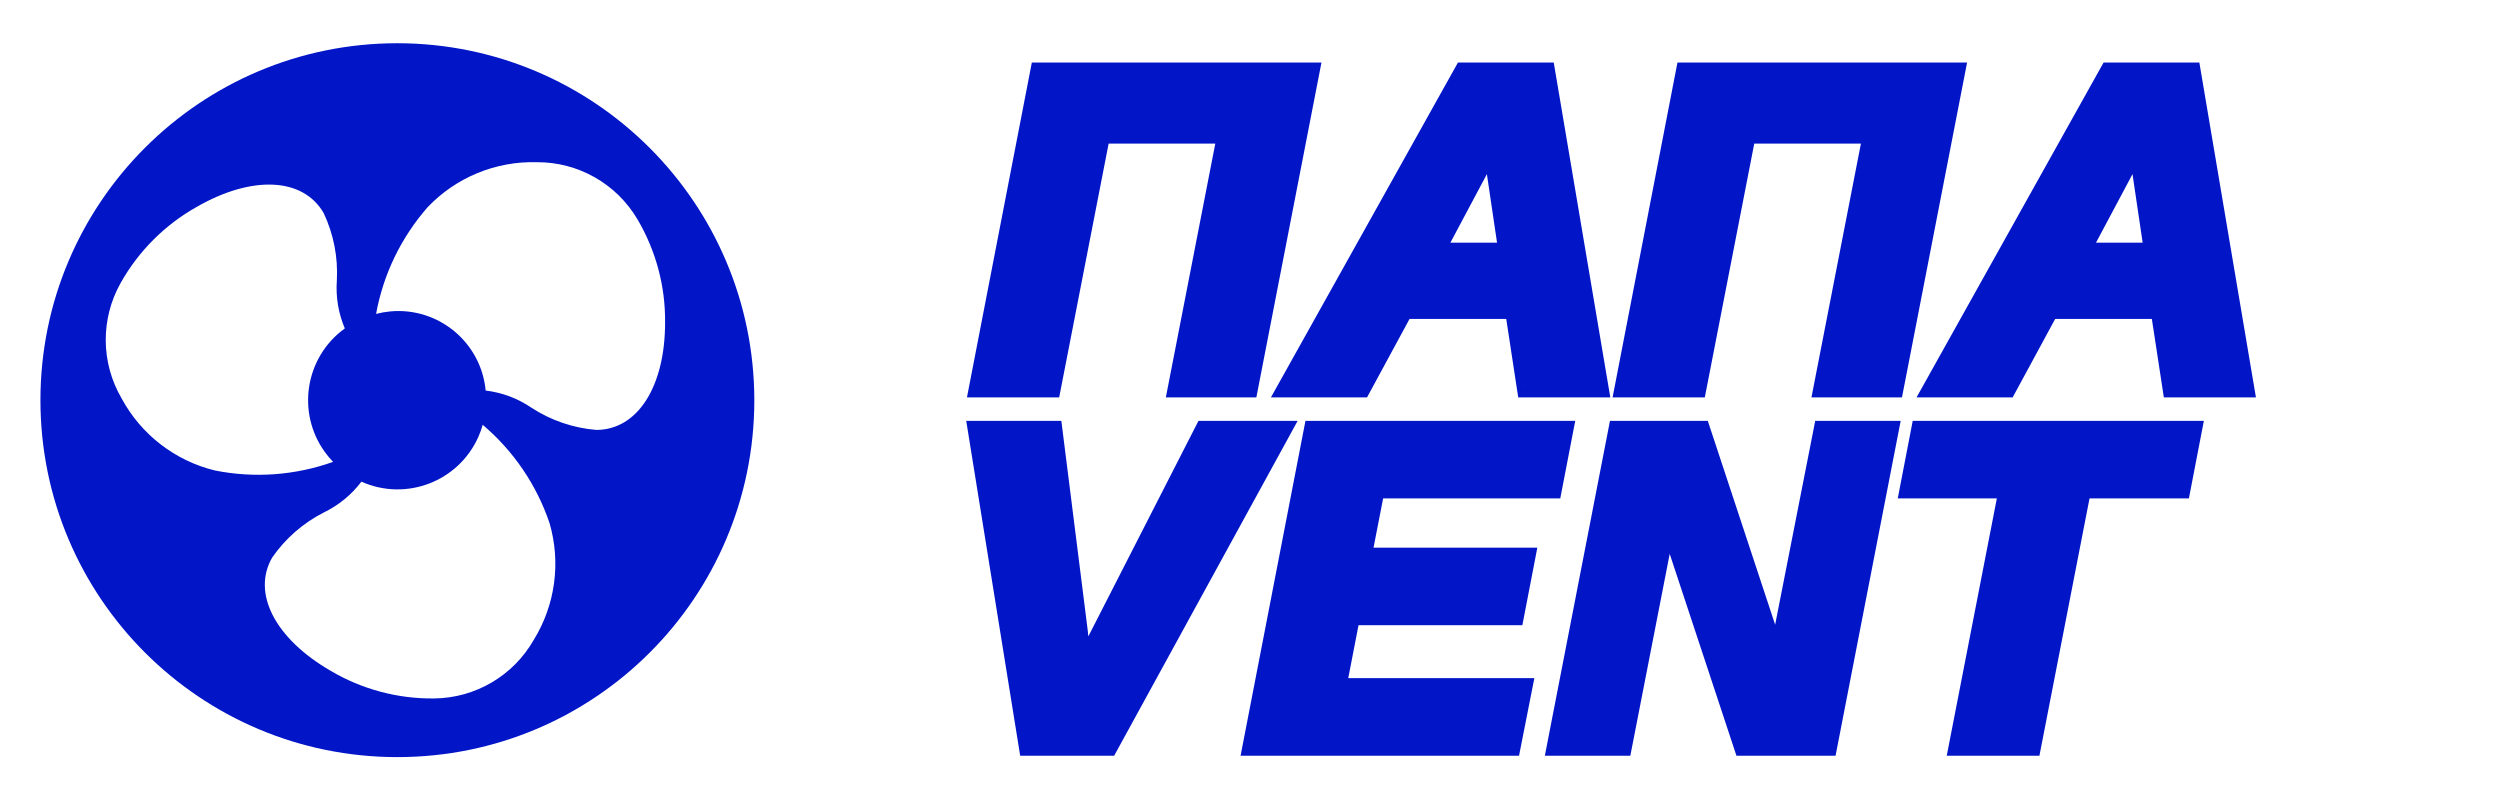
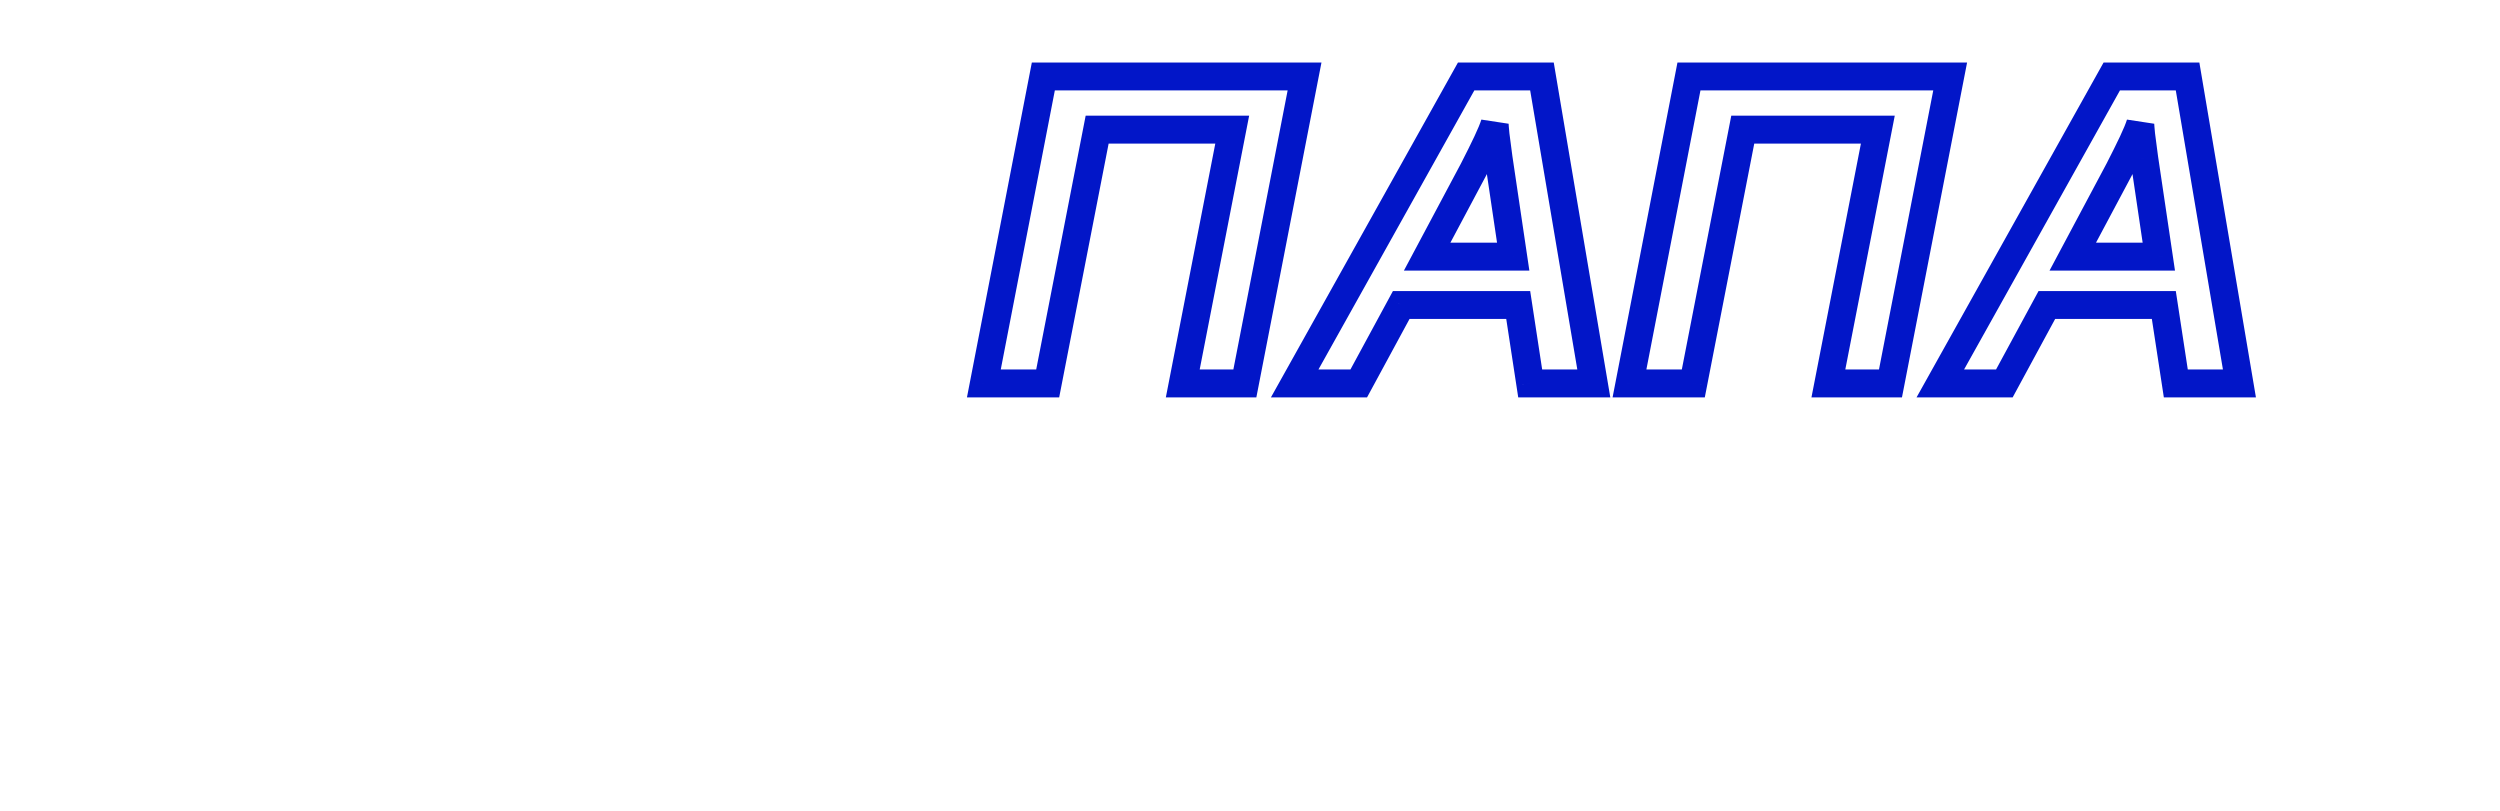
<svg xmlns="http://www.w3.org/2000/svg" width="1793" height="582" viewBox="0 0 1793 582" fill="none">
-   <path d="M786.875 92.969L751.406 275H705.625L748.281 54.844H935.625L892.812 275H848.281L883.75 92.969H786.875ZM1004.96 218.75L974.488 275H928.55L1051.52 54.844H1105.89L1143.08 275H1097.46L1088.86 218.75H1004.96ZM1071.99 88.75C1070.95 92.083 1069.12 96.51 1066.52 102.031C1063.91 107.552 1060.63 114.167 1056.68 121.875L1023.55 184.062H1085.27L1074.8 113.438C1073.86 106.354 1073.13 100.781 1072.61 96.719C1072.2 92.552 1071.99 89.896 1071.99 88.75ZM1249.91 92.969L1214.44 275H1168.66L1211.32 54.844H1398.66L1355.85 275H1311.32L1346.79 92.969H1249.91ZM1467.99 218.75L1437.53 275H1391.59L1514.56 54.844H1568.93L1606.12 275H1560.49L1551.9 218.75H1467.99ZM1535.03 88.75C1533.98 92.083 1532.16 96.51 1529.56 102.031C1526.95 107.552 1523.67 114.167 1519.71 121.875L1486.59 184.062H1548.31L1537.84 113.438C1536.9 106.354 1536.17 100.781 1535.65 96.719C1535.23 92.552 1535.03 89.896 1535.03 88.75Z" fill="#0216C8" />
  <path d="M786.875 92.969V82.969H778.635L777.06 91.056L786.875 92.969ZM751.406 275V285H759.646L761.222 276.913L751.406 275ZM705.625 275L695.808 273.098L693.501 285H705.625V275ZM748.281 54.844V44.844H740.033L738.464 52.942L748.281 54.844ZM935.625 54.844L945.441 56.753L947.757 44.844H935.625V54.844ZM892.812 275V285H901.055L902.629 276.909L892.812 275ZM848.281 275L838.466 273.087L836.145 285H848.281V275ZM883.75 92.969L893.565 94.881L895.887 82.969H883.75V92.969ZM777.06 91.056L741.591 273.087L761.222 276.913L796.69 94.881L777.06 91.056ZM751.406 265H705.625V285H751.406V265ZM715.442 276.902L758.099 56.746L738.464 52.942L695.808 273.098L715.442 276.902ZM748.281 64.844H935.625V44.844H748.281V64.844ZM925.809 52.935L882.996 273.091L902.629 276.909L945.441 56.753L925.809 52.935ZM892.812 265H848.281V285H892.812V265ZM858.097 276.913L893.565 94.881L873.935 91.056L838.466 273.087L858.097 276.913ZM883.75 82.969H786.875V102.969H883.75V82.969ZM1004.96 218.75V208.75H999L996.163 213.987L1004.96 218.75ZM974.488 275V285H980.444L983.28 279.763L974.488 275ZM928.55 275L919.82 270.124L911.51 285H928.55V275ZM1051.52 54.844V44.844H1045.65L1042.79 49.967L1051.52 54.844ZM1105.89 54.844L1115.75 53.178L1114.35 44.844H1105.89V54.844ZM1143.08 275V285H1154.91L1152.94 273.334L1143.08 275ZM1097.46 275L1087.57 276.51L1088.87 285H1097.46V275ZM1088.86 218.75L1098.75 217.24L1097.45 208.75H1088.86V218.75ZM1071.99 88.75H1081.99L1062.44 85.767L1071.99 88.75ZM1056.68 121.875L1065.5 126.576L1065.54 126.51L1065.57 126.443L1056.68 121.875ZM1023.55 184.062L1014.72 179.361L1006.89 194.062H1023.55V184.062ZM1085.27 184.062V194.062H1096.86L1095.16 182.596L1085.27 184.062ZM1074.8 113.438L1064.89 114.75L1064.9 114.827L1064.91 114.904L1074.8 113.438ZM1072.61 96.719L1062.66 97.714L1062.68 97.852L1062.69 97.99L1072.61 96.719ZM996.163 213.987L965.695 270.237L983.28 279.763L1013.75 223.513L996.163 213.987ZM974.488 265H928.55V285H974.488V265ZM937.28 279.876L1060.25 59.72L1042.79 49.967L919.82 270.124L937.28 279.876ZM1051.52 64.844H1105.89V44.844H1051.52V64.844ZM1096.03 56.509L1133.22 276.666L1152.94 273.334L1115.75 53.178L1096.03 56.509ZM1143.08 265H1097.46V285H1143.08V265ZM1107.34 273.49L1098.75 217.24L1078.98 220.26L1087.57 276.51L1107.34 273.49ZM1088.86 208.75H1004.96V228.75H1088.86V208.75ZM1062.44 85.767C1061.6 88.455 1060 92.402 1057.47 97.765L1075.56 106.297C1078.24 100.619 1080.29 95.712 1081.53 91.733L1062.44 85.767ZM1057.47 97.765C1054.93 103.152 1051.71 109.661 1047.78 117.307L1065.57 126.443C1069.56 118.673 1072.9 111.952 1075.56 106.297L1057.47 97.765ZM1047.85 117.174L1014.72 179.361L1032.38 188.764L1065.5 126.576L1047.85 117.174ZM1023.55 194.062H1085.27V174.062H1023.55V194.062ZM1095.16 182.596L1084.69 111.971L1064.91 114.904L1075.38 185.529L1095.16 182.596ZM1084.71 112.125C1083.78 105.047 1083.05 99.49 1082.53 95.447L1062.69 97.99C1063.22 102.073 1063.95 107.661 1064.89 114.75L1084.71 112.125ZM1082.56 95.724C1082.36 93.676 1082.21 92.049 1082.11 90.82C1082.06 90.206 1082.03 89.719 1082.01 89.346C1082 89.16 1082 89.016 1081.99 88.909C1081.99 88.798 1081.99 88.749 1081.99 88.75H1061.99C1061.99 90.499 1062.26 93.702 1062.66 97.714L1082.56 95.724ZM1249.91 92.969V82.969H1241.67L1240.1 91.056L1249.91 92.969ZM1214.44 275V285H1222.68L1224.26 276.913L1214.44 275ZM1168.66 275L1158.85 273.098L1156.54 285H1168.66V275ZM1211.32 54.844V44.844H1203.07L1201.5 52.942L1211.32 54.844ZM1398.66 54.844L1408.48 56.753L1410.79 44.844H1398.66V54.844ZM1355.85 275V285H1364.09L1365.67 276.909L1355.85 275ZM1311.32 275L1301.5 273.087L1299.18 285H1311.32V275ZM1346.79 92.969L1356.6 94.881L1358.92 82.969H1346.79V92.969ZM1240.1 91.056L1204.63 273.087L1224.26 276.913L1259.73 94.881L1240.1 91.056ZM1214.44 265H1168.66V285H1214.44V265ZM1178.48 276.902L1221.14 56.746L1201.5 52.942L1158.85 273.098L1178.48 276.902ZM1211.32 64.844H1398.66V44.844H1211.32V64.844ZM1388.85 52.935L1346.03 273.091L1365.67 276.909L1408.48 56.753L1388.85 52.935ZM1355.85 265H1311.32V285H1355.85V265ZM1321.13 276.913L1356.6 94.881L1336.97 91.056L1301.5 273.087L1321.13 276.913ZM1346.79 82.969H1249.91V102.969H1346.79V82.969ZM1467.99 218.75V208.75H1462.04L1459.2 213.987L1467.99 218.75ZM1437.53 275V285H1443.48L1446.32 279.763L1437.53 275ZM1391.59 275L1382.86 270.124L1374.55 285H1391.59V275ZM1514.56 54.844V44.844H1508.69L1505.83 49.967L1514.56 54.844ZM1568.93 54.844L1578.79 53.178L1577.38 44.844H1568.93V54.844ZM1606.12 275V285H1617.95L1615.98 273.334L1606.12 275ZM1560.49 275L1550.61 276.51L1551.91 285H1560.49V275ZM1551.9 218.75L1561.79 217.24L1560.49 208.75H1551.9V218.75ZM1535.03 88.75H1545.03L1525.48 85.767L1535.03 88.75ZM1519.71 121.875L1528.54 126.576L1528.57 126.51L1528.61 126.443L1519.71 121.875ZM1486.59 184.062L1477.76 179.361L1469.93 194.062H1486.59V184.062ZM1548.31 184.062V194.062H1559.9L1558.2 182.596L1548.31 184.062ZM1537.84 113.438L1527.92 114.75L1527.93 114.827L1527.95 114.904L1537.84 113.438ZM1535.65 96.719L1525.7 97.714L1525.71 97.852L1525.73 97.99L1535.65 96.719ZM1459.2 213.987L1428.73 270.237L1446.32 279.763L1476.79 223.513L1459.2 213.987ZM1437.53 265H1391.59V285H1437.53V265ZM1400.32 279.876L1523.29 59.72L1505.83 49.967L1382.86 270.124L1400.32 279.876ZM1514.56 64.844H1568.93V44.844H1514.56V64.844ZM1559.07 56.509L1596.26 276.666L1615.98 273.334L1578.79 53.178L1559.07 56.509ZM1606.12 265H1560.49V285H1606.12V265ZM1570.38 273.49L1561.79 217.24L1542.01 220.26L1550.61 276.51L1570.38 273.49ZM1551.9 208.75H1467.99V228.75H1551.9V208.75ZM1525.48 85.767C1524.64 88.455 1523.04 92.402 1520.51 97.765L1538.6 106.297C1541.28 100.619 1543.33 95.712 1544.57 91.733L1525.48 85.767ZM1520.51 97.765C1517.97 103.152 1514.74 109.661 1510.82 117.307L1528.61 126.443C1532.6 118.673 1535.93 111.952 1538.6 106.297L1520.51 97.765ZM1510.89 117.174L1477.76 179.361L1495.41 188.764L1528.54 126.576L1510.89 117.174ZM1486.59 194.062H1548.31V174.062H1486.59V194.062ZM1558.2 182.596L1547.73 111.971L1527.95 114.904L1538.41 185.529L1558.2 182.596ZM1547.75 112.125C1546.81 105.047 1546.09 99.49 1545.57 95.447L1525.73 97.99C1526.25 102.073 1526.99 107.661 1527.92 114.75L1547.75 112.125ZM1545.6 95.724C1545.4 93.676 1545.25 92.049 1545.15 90.82C1545.1 90.206 1545.07 89.719 1545.05 89.346C1545.04 89.16 1545.03 89.016 1545.03 88.909C1545.03 88.798 1545.03 88.749 1545.03 88.75H1525.03C1525.03 90.499 1525.3 93.702 1525.7 97.714L1545.6 95.724Z" fill="#0216C8" />
-   <path d="M913.781 311.844L793.156 532H740.188L704.719 311.844H752.375L770.188 453.25C771.021 460.854 771.698 468.146 772.219 475.125C772.844 482.104 773.312 488.667 773.625 494.812C776.021 489.292 778.208 484.396 780.188 480.125C782.271 475.75 784.042 471.948 785.5 468.719L865.656 311.844H913.781ZM1088.27 496.375L1081.24 532H901.863L944.519 311.844H1117.64L1110.77 347.469H983.738L972.956 402.781H1090.46L1083.58 438.406H966.081L954.831 496.375H1088.27ZM1188.23 392.625L1161.04 532H1120.1L1162.91 311.844H1217.6L1276.51 490.125C1278.07 479.396 1279.27 471.271 1280.1 465.75C1281.04 460.125 1281.98 454.917 1282.91 450.125L1310.1 311.844H1351.04L1308.23 532H1252.6L1194.16 355.281C1193.02 363.719 1191.92 371.062 1190.88 377.312C1189.94 383.562 1189.06 388.667 1188.23 392.625ZM1490.37 347.469L1454.43 532H1408.34L1444.28 347.469H1373.18L1380.06 311.844H1568.49L1561.62 347.469H1490.37Z" fill="#0216C8" />
-   <path d="M913.781 311.844L922.551 316.649L930.663 301.844H913.781V311.844ZM793.156 532V542H799.08L801.926 536.805L793.156 532ZM740.188 532L730.315 533.591L731.67 542H740.188V532ZM704.719 311.844V301.844H692.979L694.846 313.434L704.719 311.844ZM752.375 311.844L762.297 310.594L761.194 301.844H752.375V311.844ZM770.188 453.25L780.128 452.161L780.119 452.08L780.109 452L770.188 453.25ZM772.219 475.125L762.246 475.869L762.252 475.943L762.259 476.017L772.219 475.125ZM773.625 494.812L763.638 495.32L782.798 498.793L773.625 494.812ZM780.188 480.125L771.159 475.826L771.136 475.873L771.114 475.92L780.188 480.125ZM785.5 468.719L776.595 464.169L776.485 464.383L776.386 464.603L785.5 468.719ZM865.656 311.844V301.844H859.536L856.751 307.294L865.656 311.844ZM905.011 307.039L784.386 527.195L801.926 536.805L922.551 316.649L905.011 307.039ZM793.156 522H740.188V542H793.156V522ZM750.06 530.409L714.591 310.253L694.846 313.434L730.315 533.591L750.06 530.409ZM704.719 321.844H752.375V301.844H704.719V321.844ZM742.453 313.094L760.266 454.5L780.109 452L762.297 310.594L742.453 313.094ZM760.247 454.339C761.069 461.839 761.735 469.015 762.246 475.869L782.191 474.381C781.661 467.276 780.973 459.869 780.128 452.161L760.247 454.339ZM762.259 476.017C762.874 482.885 763.333 489.319 763.638 495.32L783.612 494.305C783.292 488.015 782.814 481.323 782.179 474.233L762.259 476.017ZM782.798 498.793C785.17 493.328 787.324 488.509 789.261 484.33L771.114 475.92C769.093 480.282 766.871 485.255 764.452 490.832L782.798 498.793ZM789.216 484.424C791.319 480.009 793.12 476.143 794.614 472.835L776.386 464.603C774.964 467.753 773.223 471.491 771.159 475.826L789.216 484.424ZM794.405 473.269L874.561 316.394L856.751 307.294L776.595 464.169L794.405 473.269ZM865.656 321.844H913.781V301.844H865.656V321.844ZM1088.27 496.375L1098.08 498.311L1100.44 486.375H1088.27V496.375ZM1081.24 532V542H1089.46L1091.05 533.936L1081.24 532ZM901.863 532L892.045 530.098L889.739 542H901.863V532ZM944.519 311.844V301.844H936.27L934.701 309.942L944.519 311.844ZM1117.64 311.844L1127.46 313.739L1129.76 301.844H1117.64V311.844ZM1110.77 347.469V357.469H1119.02L1120.59 349.364L1110.77 347.469ZM983.738 347.469V337.469H975.498L973.922 345.556L983.738 347.469ZM972.956 402.781L963.141 400.868L960.819 412.781H972.956V402.781ZM1090.46 402.781L1100.28 404.676L1102.57 392.781H1090.46V402.781ZM1083.58 438.406V448.406H1091.84L1093.4 440.301L1083.58 438.406ZM966.081 438.406V428.406H957.835L956.264 436.501L966.081 438.406ZM954.831 496.375L945.014 494.47L942.704 506.375H954.831V496.375ZM1078.46 494.439L1071.43 530.064L1091.05 533.936L1098.08 498.311L1078.46 494.439ZM1081.24 522H901.863V542H1081.24V522ZM911.68 533.902L954.336 313.746L934.701 309.942L892.045 530.098L911.68 533.902ZM944.519 321.844H1117.64V301.844H944.519V321.844ZM1107.82 309.949L1100.95 345.574L1120.59 349.364L1127.46 313.739L1107.82 309.949ZM1110.77 337.469H983.738V357.469H1110.77V337.469ZM973.922 345.556L963.141 400.868L982.772 404.694L993.553 349.382L973.922 345.556ZM972.956 412.781H1090.46V392.781H972.956V412.781ZM1080.64 400.886L1073.76 436.511L1093.4 440.301L1100.28 404.676L1080.64 400.886ZM1083.58 428.406H966.081V448.406H1083.58V428.406ZM956.264 436.501L945.014 494.47L964.648 498.28L975.898 440.311L956.264 436.501ZM954.831 506.375H1088.27V486.375H954.831V506.375ZM1188.23 392.625L1178.44 390.565L1178.42 390.638L1178.41 390.71L1188.23 392.625ZM1161.04 532V542H1169.28L1170.85 533.915L1161.04 532ZM1120.1 532L1110.28 530.091L1107.97 542H1120.1V532ZM1162.91 311.844V301.844H1154.67L1153.1 309.935L1162.91 311.844ZM1217.6 311.844L1227.1 308.706L1224.83 301.844H1217.6V311.844ZM1276.51 490.125L1267.01 493.262L1286.4 491.566L1276.51 490.125ZM1280.1 465.75L1270.24 464.106L1270.22 464.182L1270.21 464.257L1280.1 465.75ZM1282.91 450.125L1273.1 448.196L1273.1 448.205L1282.91 450.125ZM1310.1 311.844V301.844H1301.87L1300.29 309.915L1310.1 311.844ZM1351.04 311.844L1360.85 313.753L1363.17 301.844H1351.04V311.844ZM1308.23 532V542H1316.47L1318.04 533.909L1308.23 532ZM1252.6 532L1243.11 535.14L1245.37 542H1252.6V532ZM1194.16 355.281L1203.66 352.142L1184.25 353.936L1194.16 355.281ZM1190.88 377.312L1181.02 375.669L1181 375.749L1180.99 375.829L1190.88 377.312ZM1178.41 390.71L1151.22 530.085L1170.85 533.915L1198.04 394.54L1178.41 390.71ZM1161.04 522H1120.1V542H1161.04V522ZM1129.92 533.909L1172.73 313.753L1153.1 309.935L1110.28 530.091L1129.92 533.909ZM1162.91 321.844H1217.6V301.844H1162.91V321.844ZM1208.1 314.981L1267.01 493.262L1286 486.988L1227.1 308.706L1208.1 314.981ZM1286.4 491.566C1287.96 480.841 1289.16 472.737 1289.99 467.243L1270.21 464.257C1269.37 469.805 1268.17 477.95 1266.61 488.684L1286.4 491.566ZM1289.96 467.394C1290.89 461.846 1291.81 456.731 1292.73 452.045L1273.1 448.205C1272.14 453.102 1271.19 458.404 1270.24 464.106L1289.96 467.394ZM1292.72 452.054L1319.91 313.773L1300.29 309.915L1273.1 448.196L1292.72 452.054ZM1310.1 321.844H1351.04V301.844H1310.1V321.844ZM1341.22 309.935L1298.41 530.091L1318.04 533.909L1360.85 313.753L1341.22 309.935ZM1308.23 522H1252.6V542H1308.23V522ZM1262.09 528.86L1203.66 352.142L1184.67 358.421L1243.11 535.14L1262.09 528.86ZM1184.25 353.936C1183.12 362.305 1182.04 369.545 1181.02 375.669L1200.75 378.956C1201.81 372.58 1202.92 365.133 1204.07 356.627L1184.25 353.936ZM1180.99 375.829C1180.07 381.98 1179.22 386.872 1178.44 390.565L1198.01 394.685C1198.9 390.461 1199.82 385.145 1200.77 378.796L1180.99 375.829ZM1490.37 347.469V337.469H1482.13L1480.55 345.557L1490.37 347.469ZM1454.43 532V542H1462.67L1464.25 533.912L1454.43 532ZM1408.34 532L1398.52 530.088L1396.2 542H1408.34V532ZM1444.28 347.469L1454.09 349.38L1456.41 337.469H1444.28V347.469ZM1373.18 347.469L1363.36 345.574L1361.07 357.469H1373.18V347.469ZM1380.06 311.844V301.844H1371.8L1370.24 309.949L1380.06 311.844ZM1568.49 311.844L1578.31 313.739L1580.61 301.844H1568.49V311.844ZM1561.62 347.469V357.469H1569.87L1571.44 349.364L1561.62 347.469ZM1480.55 345.557L1444.62 530.088L1464.25 533.912L1500.18 349.38L1480.55 345.557ZM1454.43 522H1408.34V542H1454.43V522ZM1418.15 533.912L1454.09 349.38L1434.46 345.557L1398.52 530.088L1418.15 533.912ZM1444.28 337.469H1373.18V357.469H1444.28V337.469ZM1383 349.364L1389.88 313.739L1370.24 309.949L1363.36 345.574L1383 349.364ZM1380.06 321.844H1568.49V301.844H1380.06V321.844ZM1558.67 309.949L1551.8 345.574L1571.44 349.364L1578.31 313.739L1558.67 309.949ZM1561.62 337.469H1490.37V357.469H1561.62V337.469Z" fill="#0216C8" />
  <g clip-path="url(#clip0_1079_10)">
-     <path d="M285 31C143.615 31 29 145.615 29 287C29 428.385 143.615 543 285 543C426.385 543 541 428.385 541 287C540.835 145.683 426.317 31.165 285 31ZM154.163 337.432C125.535 330.461 101.206 311.675 87.219 285.741C72.271 260.18 72.035 228.6 86.6 202.819C99.373 180.117 118.121 161.347 140.808 148.547C180.68 125.528 217.373 127.214 232.136 152.814C239.25 167.878 242.498 184.478 241.587 201.113C240.726 212.882 242.686 224.686 247.304 235.545C218.871 256.063 212.455 295.746 232.973 324.18C234.774 326.676 236.755 329.038 238.899 331.247C211.734 340.94 182.447 343.078 154.163 337.432ZM382.813 458.925V458.904C368.16 484.636 340.935 500.642 311.325 500.931C285.269 501.23 259.63 494.382 237.192 481.134C197.32 458.073 180.467 425.433 195.208 399.875C204.693 386.172 217.443 375.049 232.307 367.512C242.886 362.38 252.103 354.822 259.208 345.453C291.193 359.761 328.722 345.431 343.03 313.445C344.303 310.6 345.364 307.665 346.205 304.664C368.256 323.355 384.811 347.69 394.098 375.064C402.39 403.354 398.288 433.834 382.813 458.925ZM427.656 308.333C411.048 306.967 395.042 301.482 381.085 292.376C371.307 285.713 360.067 281.505 348.317 280.109C345.07 245.516 314.394 220.104 279.801 223.351C276.399 223.67 273.03 224.266 269.725 225.133C274.899 196.73 287.693 170.265 306.738 148.568C327.074 127.219 355.515 115.503 384.989 116.333C414.603 116.153 442.081 131.728 457.138 157.229C470.409 179.661 477.279 205.3 476.999 231.362C477 277.4 457.16 308.333 427.656 308.333Z" fill="#0216C8" />
-   </g>
+     </g>
  <defs>
    <clipPath id="clip0_1079_10">
-       <rect width="512" height="512" fill="white" transform="translate(29 31)" />
-     </clipPath>
+       </clipPath>
  </defs>
</svg>